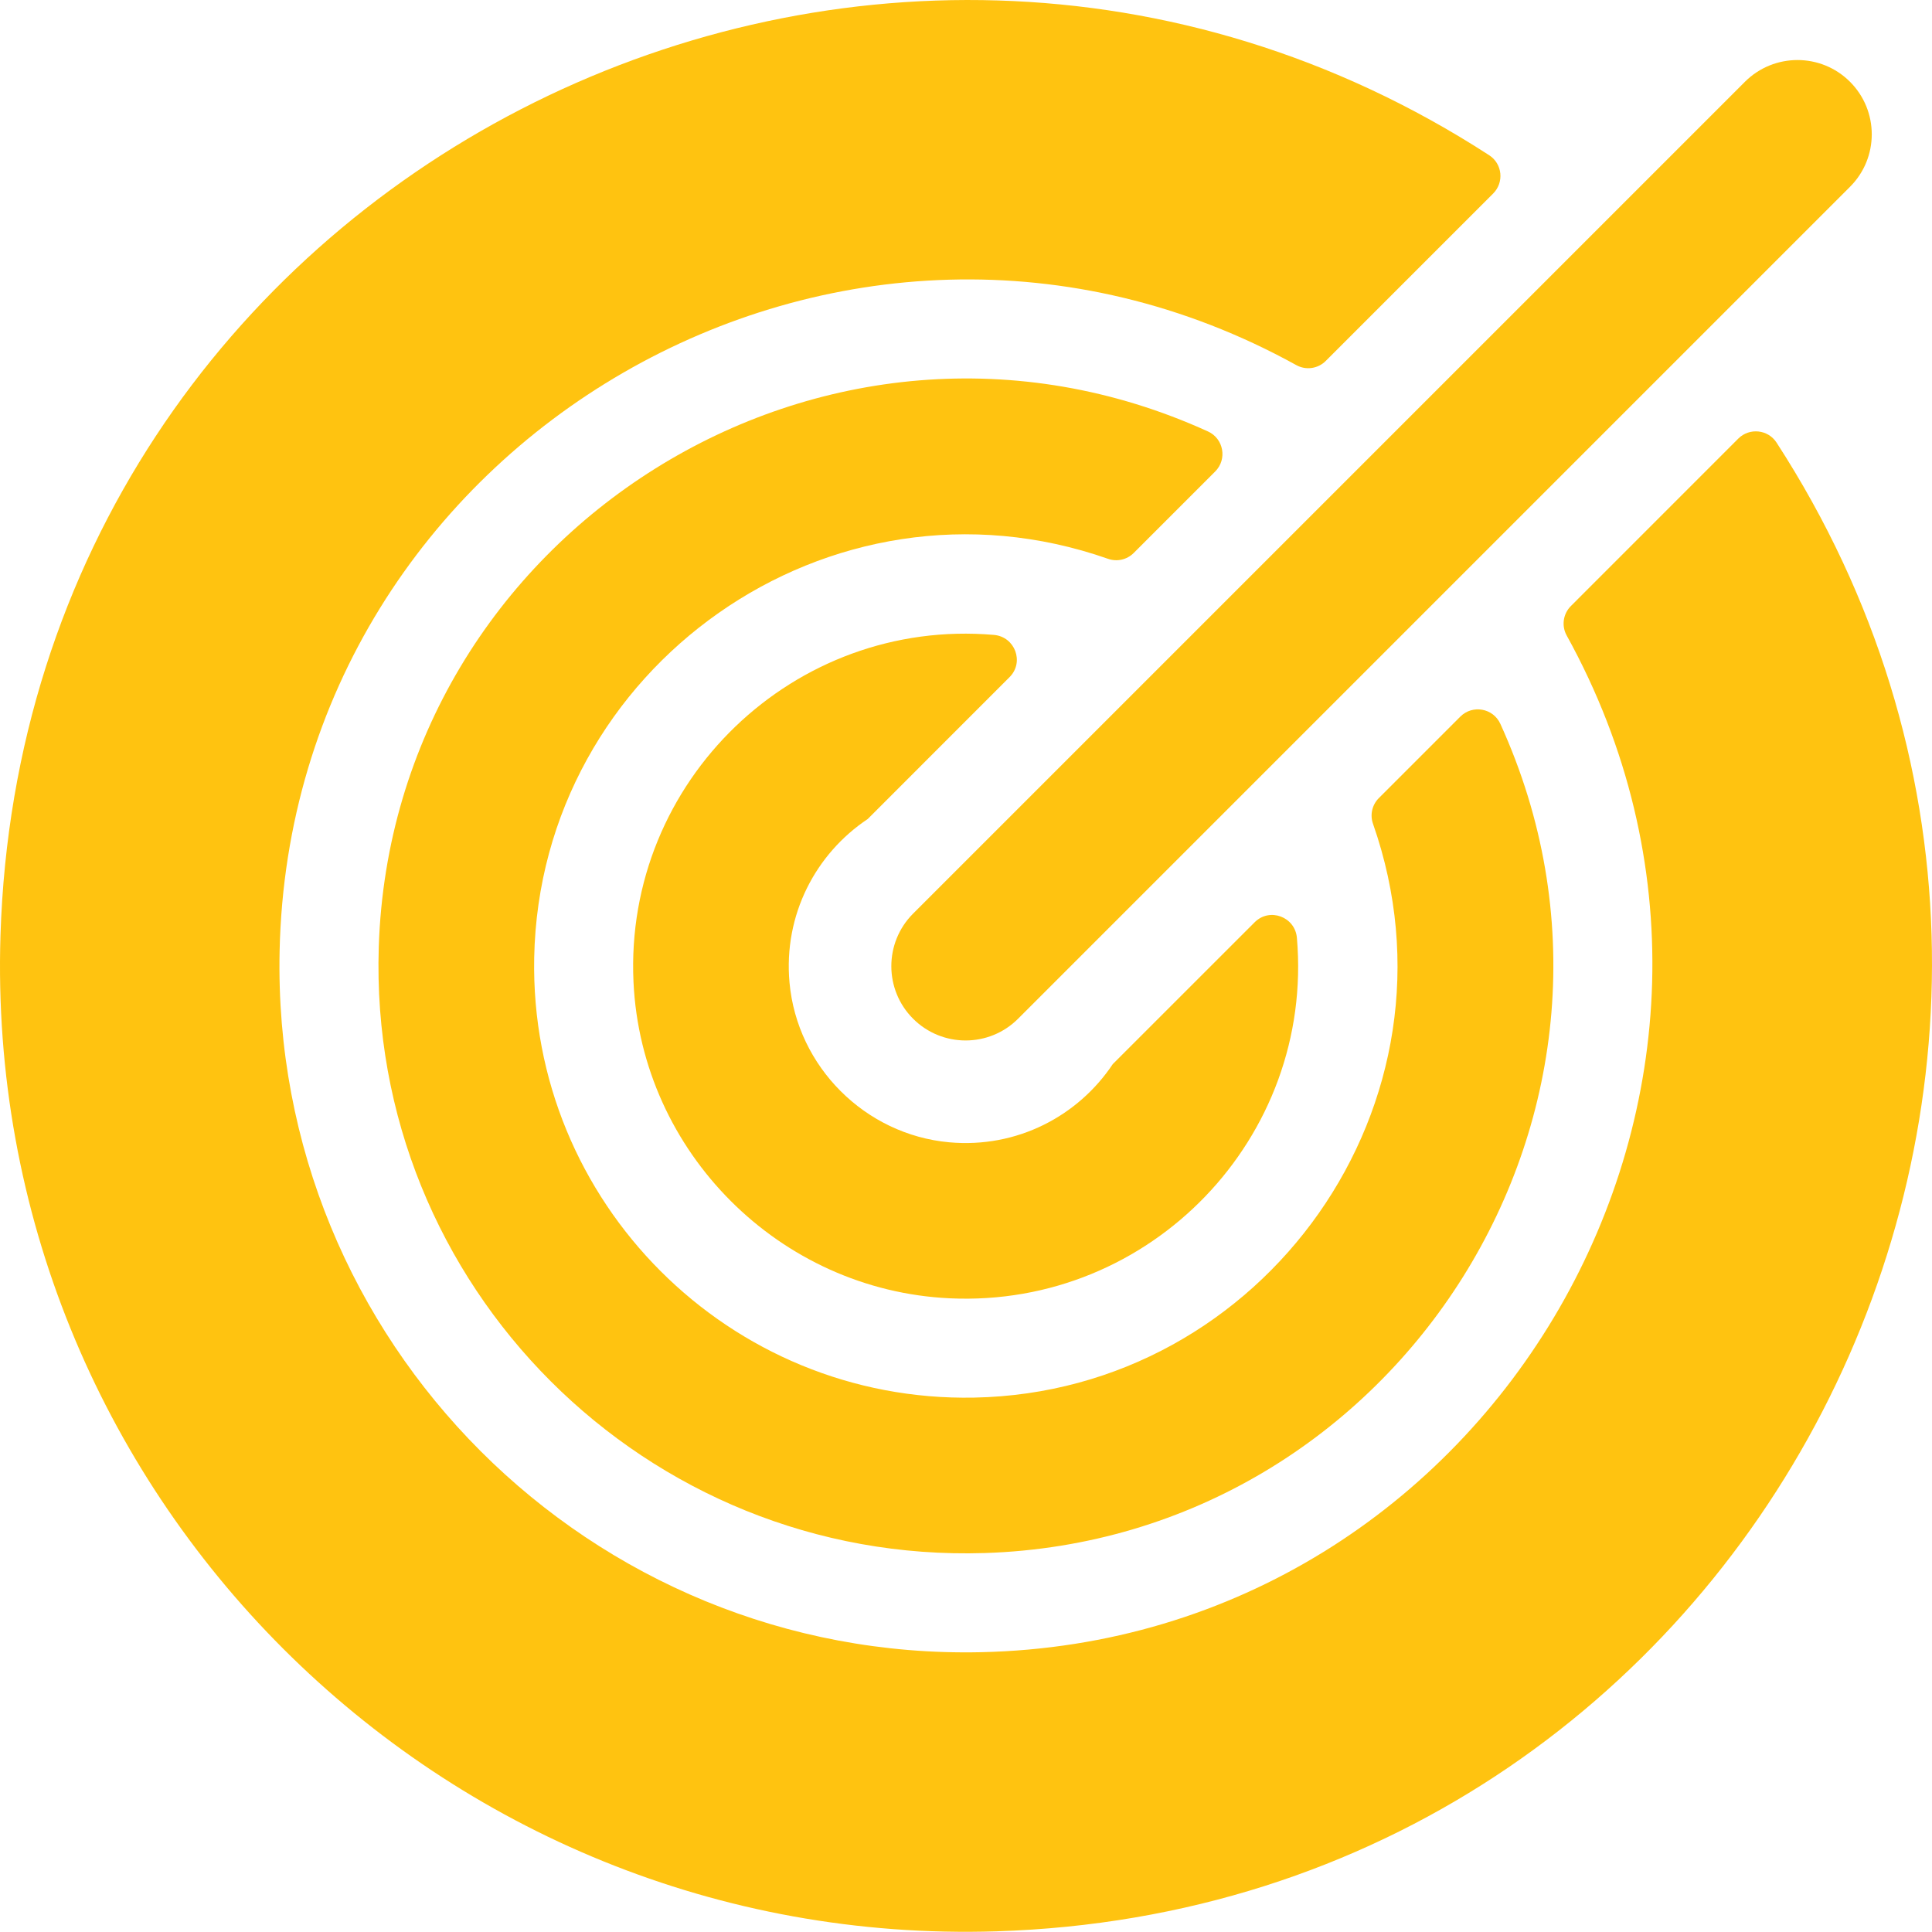
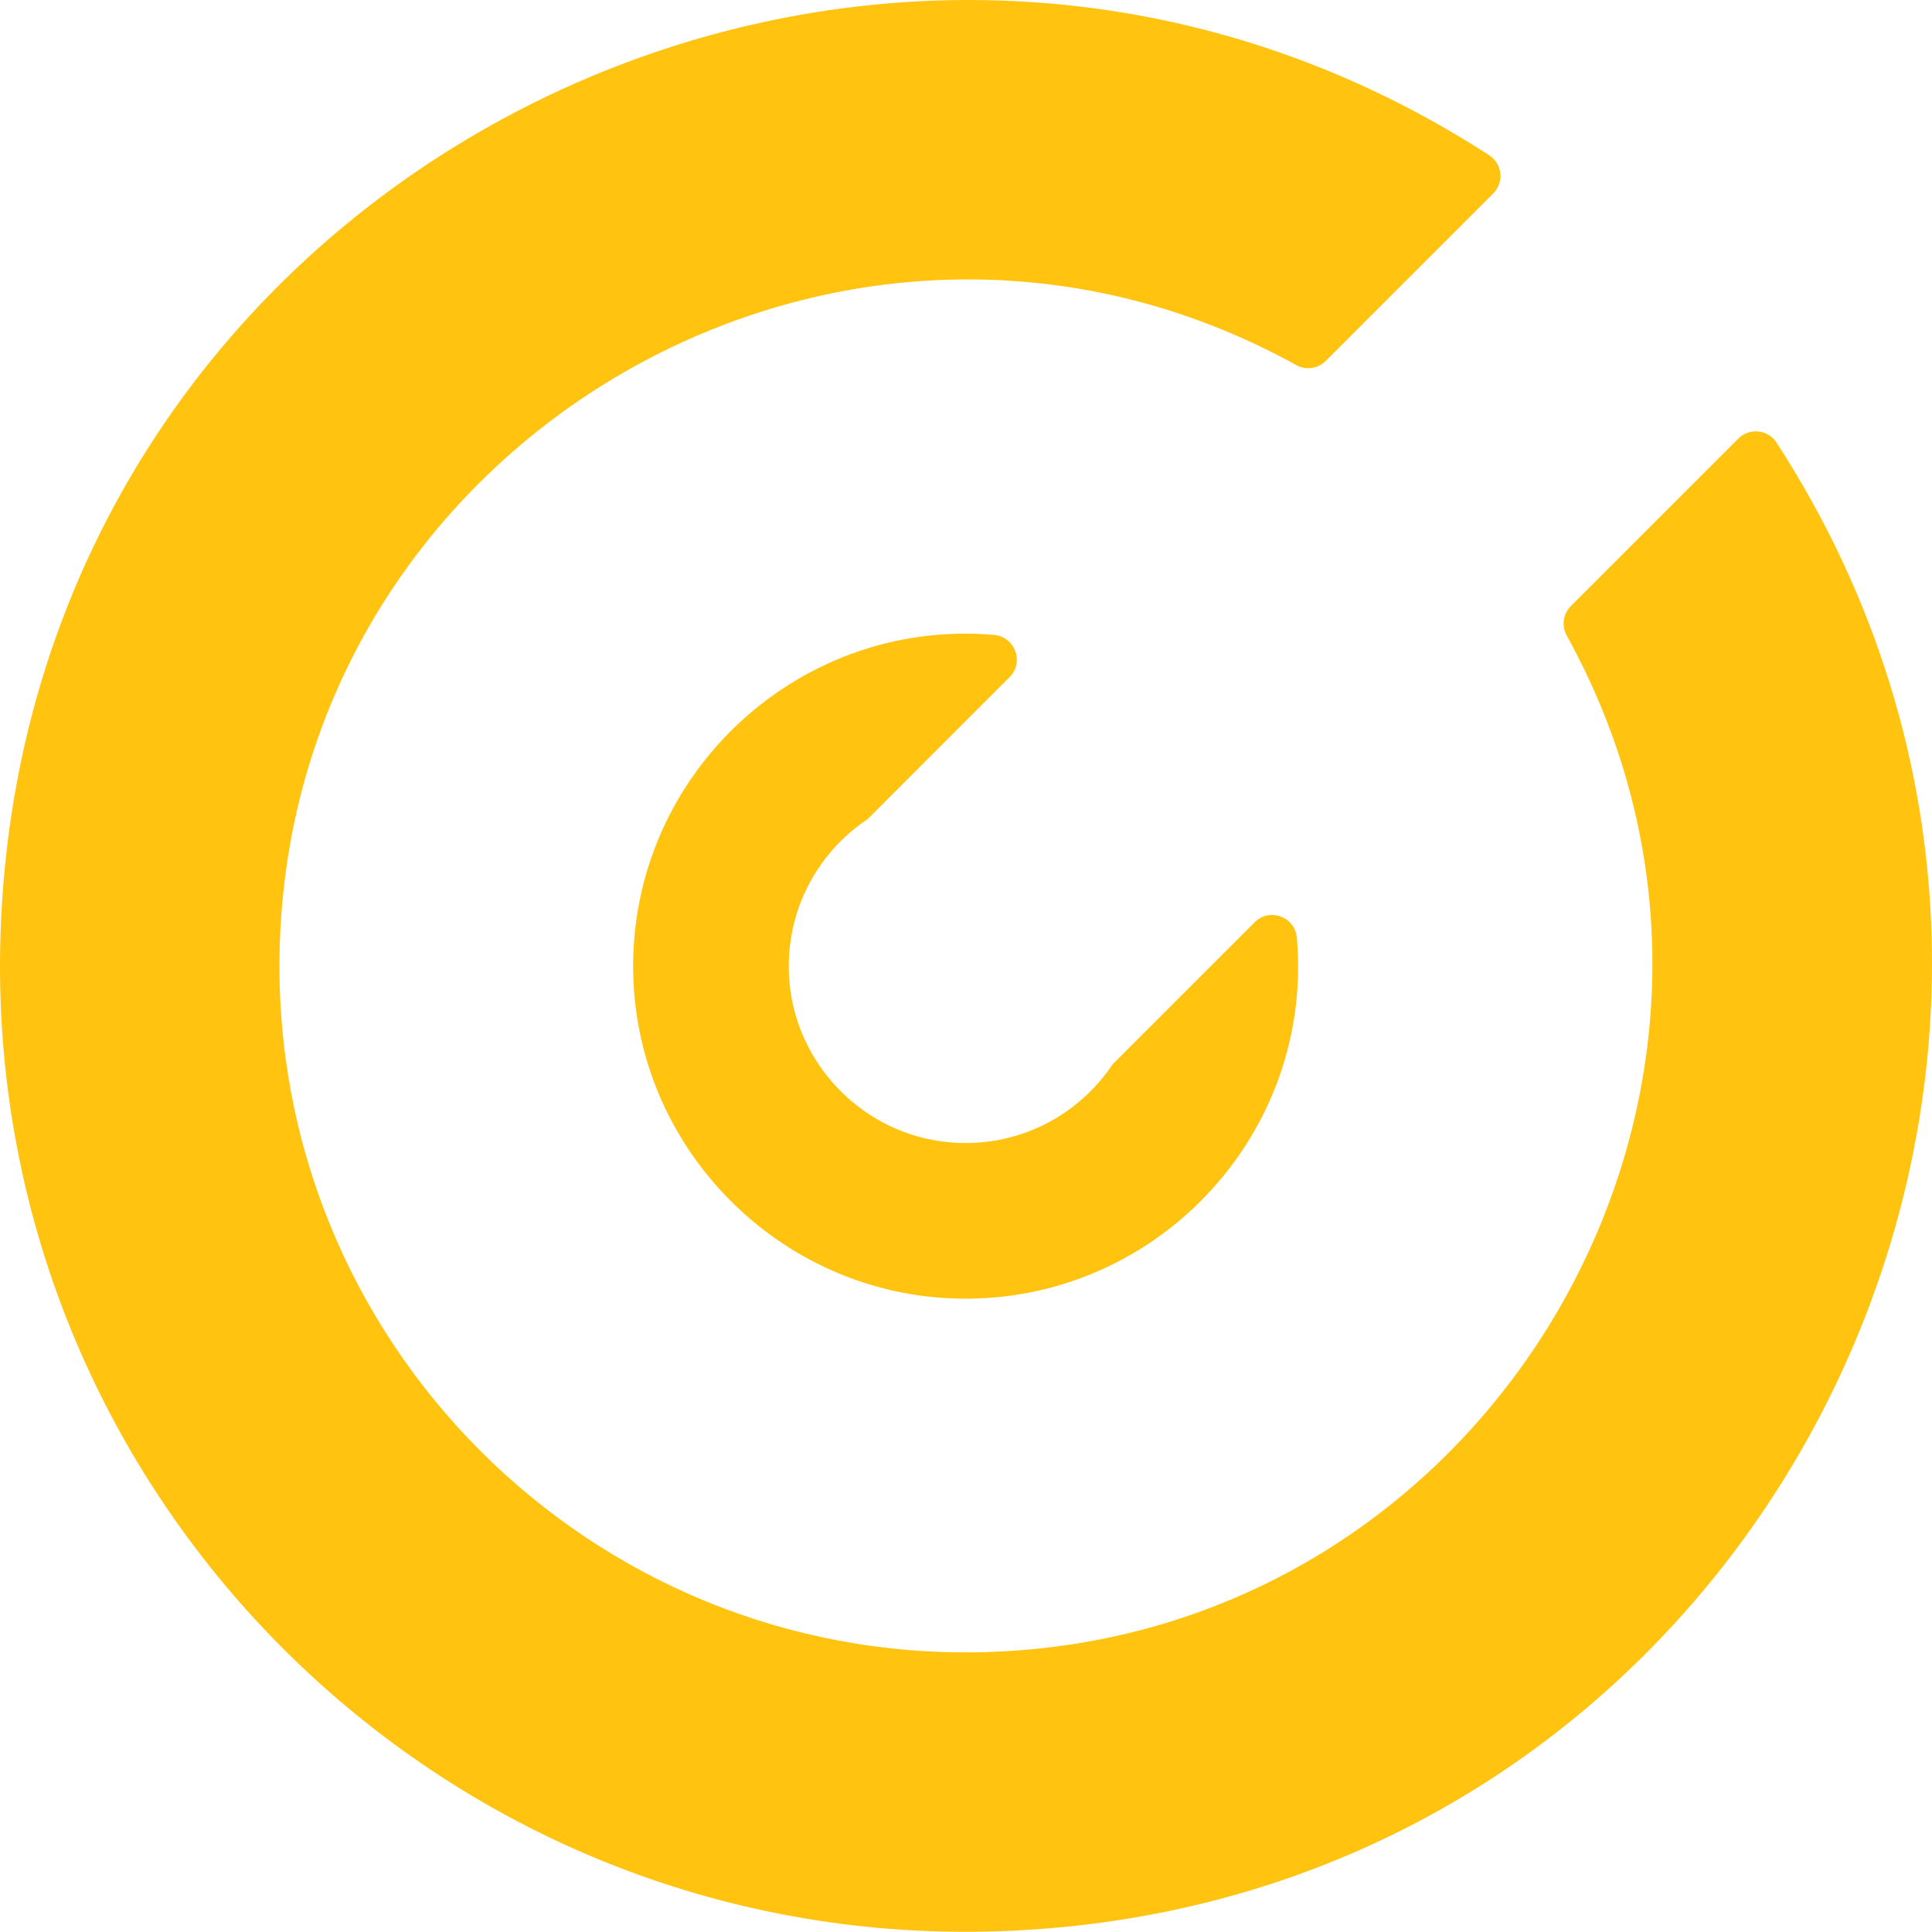
<svg xmlns="http://www.w3.org/2000/svg" width="40" height="40" viewBox="0 0 40 40" fill="none">
-   <path d="M18.904 21.091C19.505 21.692 20.479 21.692 21.079 21.091L38.302 3.868C38.903 3.268 38.903 2.294 38.302 1.693C37.702 1.093 36.728 1.093 36.127 1.693L18.904 18.916C18.304 19.517 18.304 20.491 18.904 21.091Z" fill="#FFC310" />
  <path d="M17.965 16.957L20.902 14.019C21.212 13.709 21.015 13.183 20.578 13.145C16.445 12.789 12.921 16.168 13.116 20.333C13.281 23.856 16.14 26.715 19.663 26.88C23.827 27.075 27.207 23.552 26.851 19.417C26.813 18.981 26.287 18.784 25.977 19.094L23.039 22.031C22.324 23.103 21.06 23.778 19.651 23.65C17.91 23.491 16.504 22.086 16.346 20.344C16.218 18.936 16.893 17.672 17.965 16.957Z" fill="#FFC310" />
-   <path d="M23.472 11.449L25.159 9.762C25.412 9.509 25.335 9.081 25.01 8.933C17.106 5.335 8.117 11.024 7.842 19.606C7.617 26.623 13.373 32.378 20.389 32.154C28.964 31.879 34.664 22.897 31.063 14.986C30.915 14.661 30.487 14.584 30.234 14.837L28.547 16.524C28.408 16.663 28.361 16.869 28.426 17.054C30.452 22.829 26.164 28.82 20.168 28.936C15.103 29.034 10.962 24.893 11.06 19.828C11.176 13.822 17.175 9.547 22.942 11.57C23.127 11.635 23.333 11.588 23.472 11.449Z" fill="#FFC310" />
  <path d="M36.782 9.164C36.605 8.89 36.219 8.851 35.989 9.081L32.523 12.548C32.362 12.709 32.326 12.957 32.436 13.156C37.588 22.48 30.911 33.977 20.307 34.207C12.225 34.383 5.613 27.771 5.789 19.689C6.019 9.083 17.518 2.409 26.84 7.56C27.039 7.67 27.287 7.634 27.448 7.473L30.914 4.007C31.145 3.776 31.106 3.391 30.832 3.214C17.977 -5.115 0.504 3.619 0.01 19.364C-0.352 30.892 9.103 40.347 20.631 39.986C36.345 39.493 45.132 22.052 36.782 9.164Z" fill="#FFC310" />
</svg>